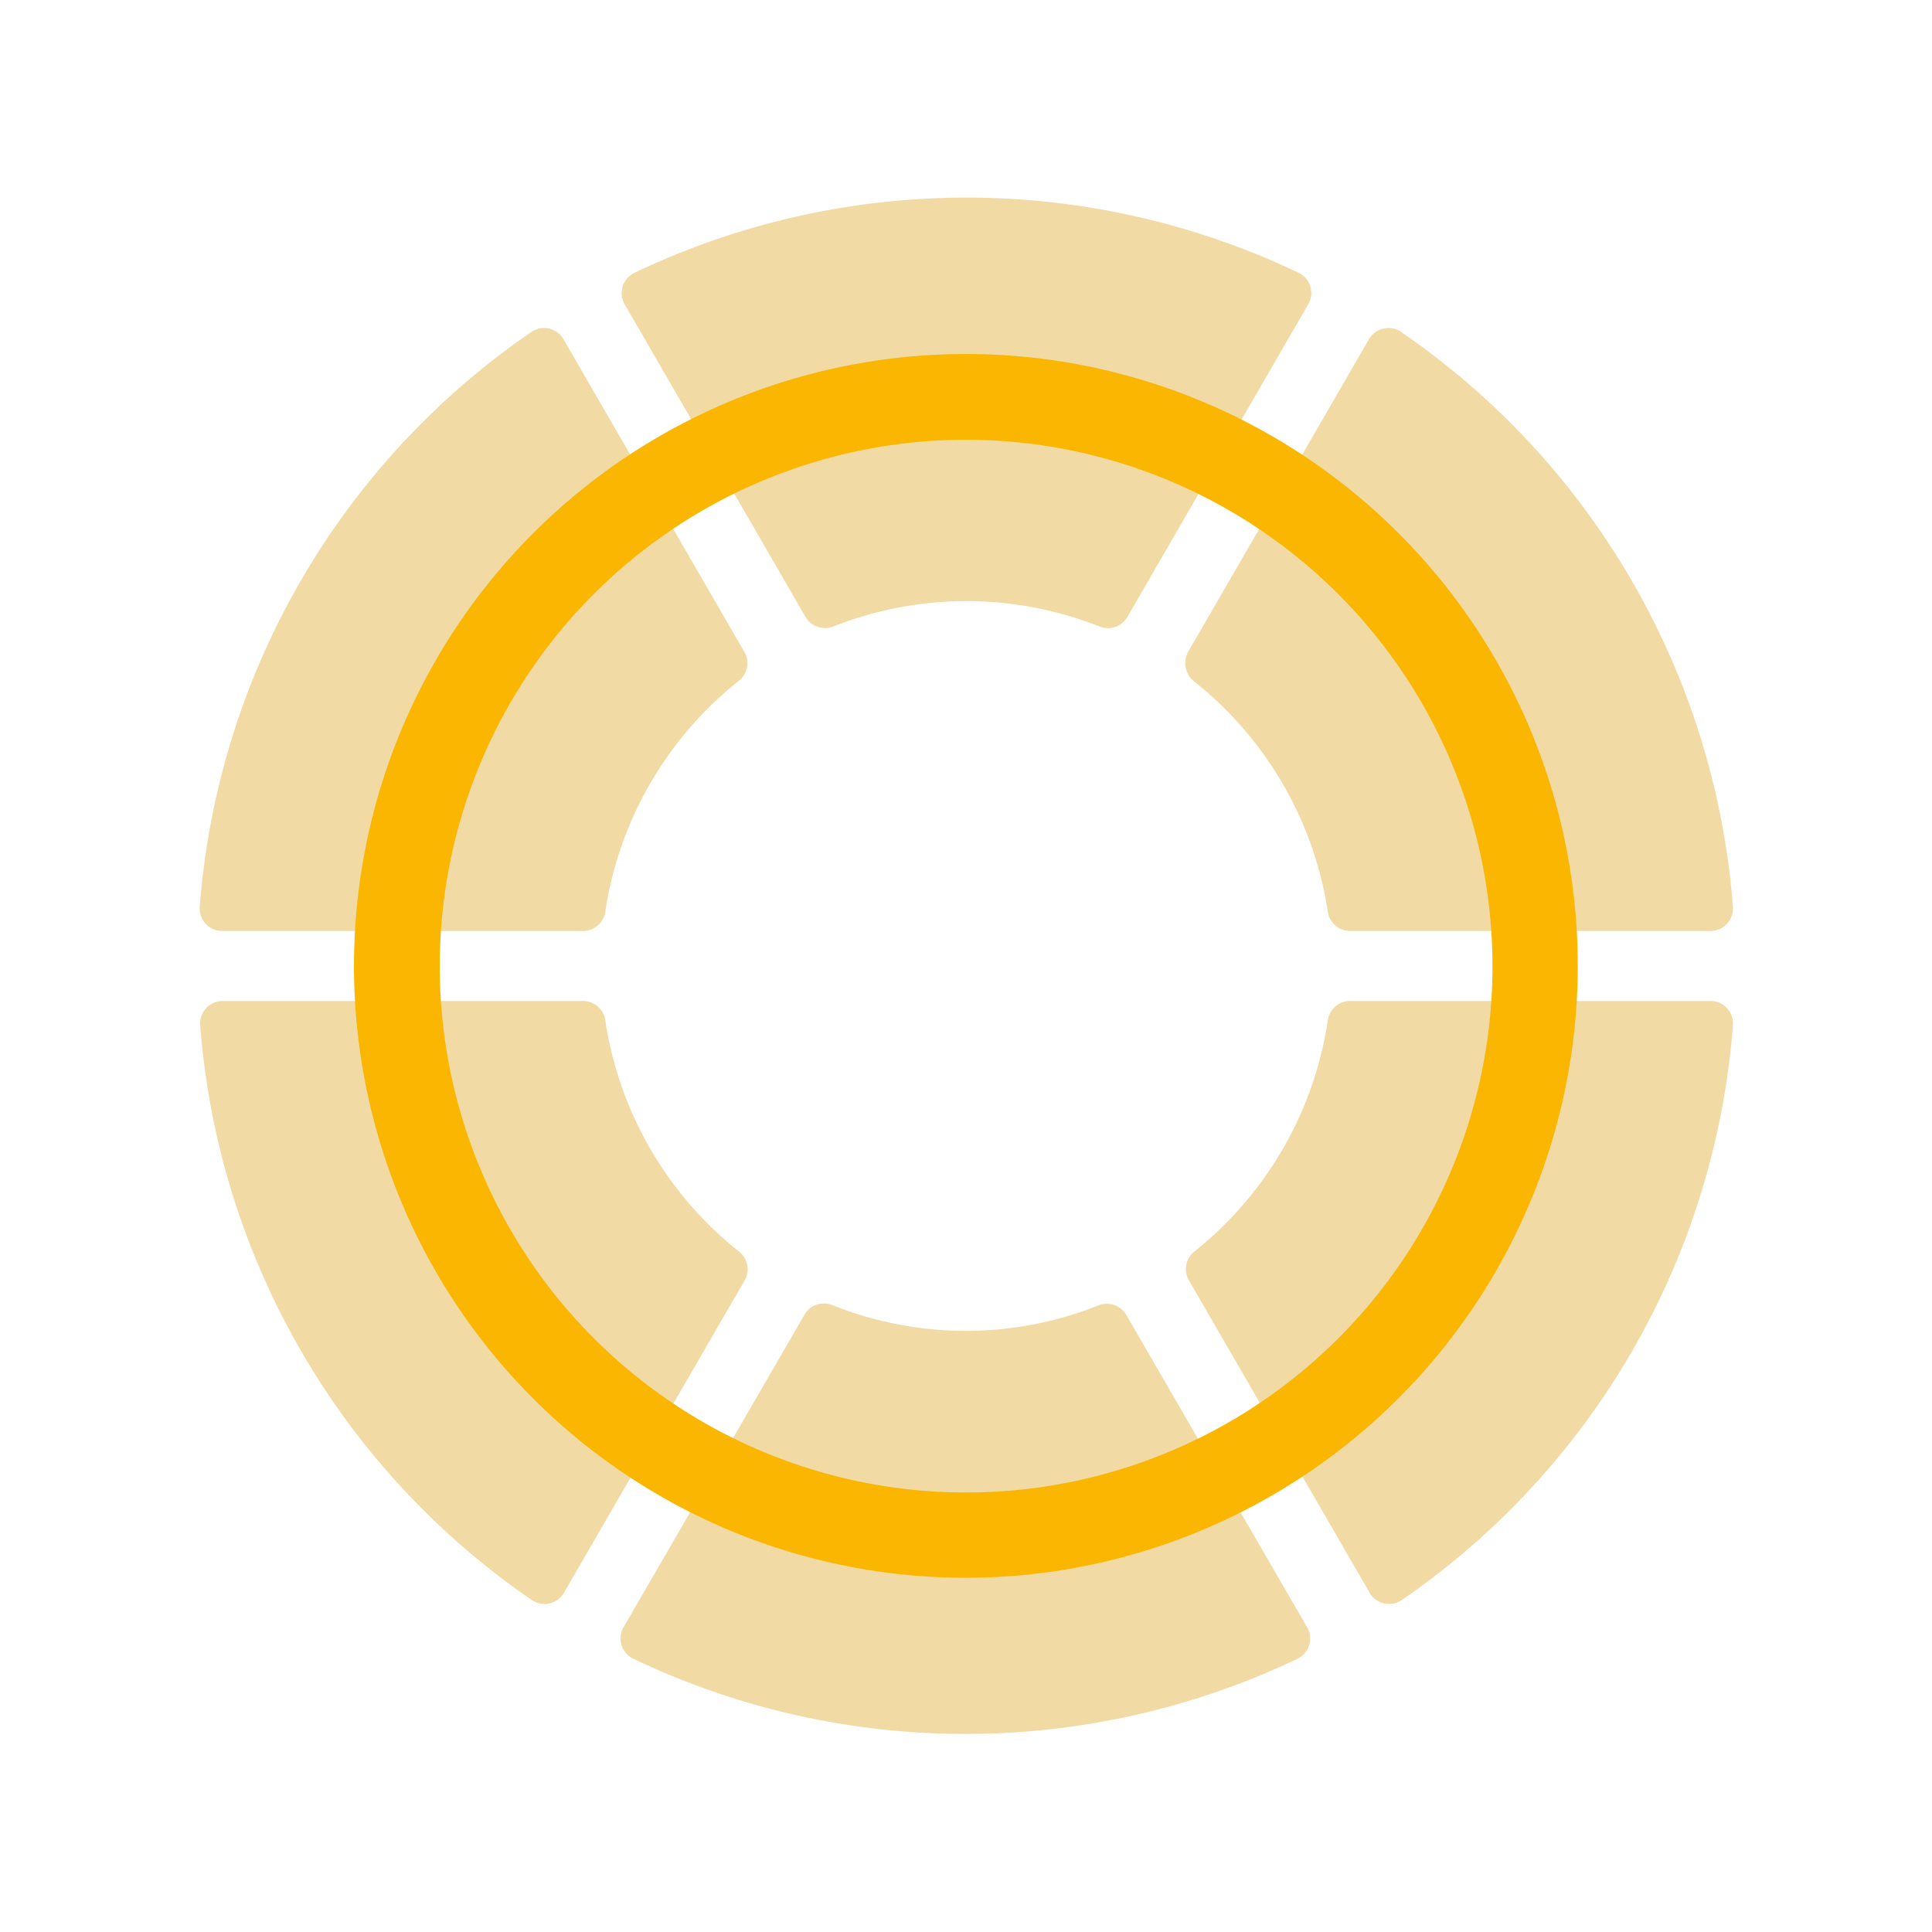
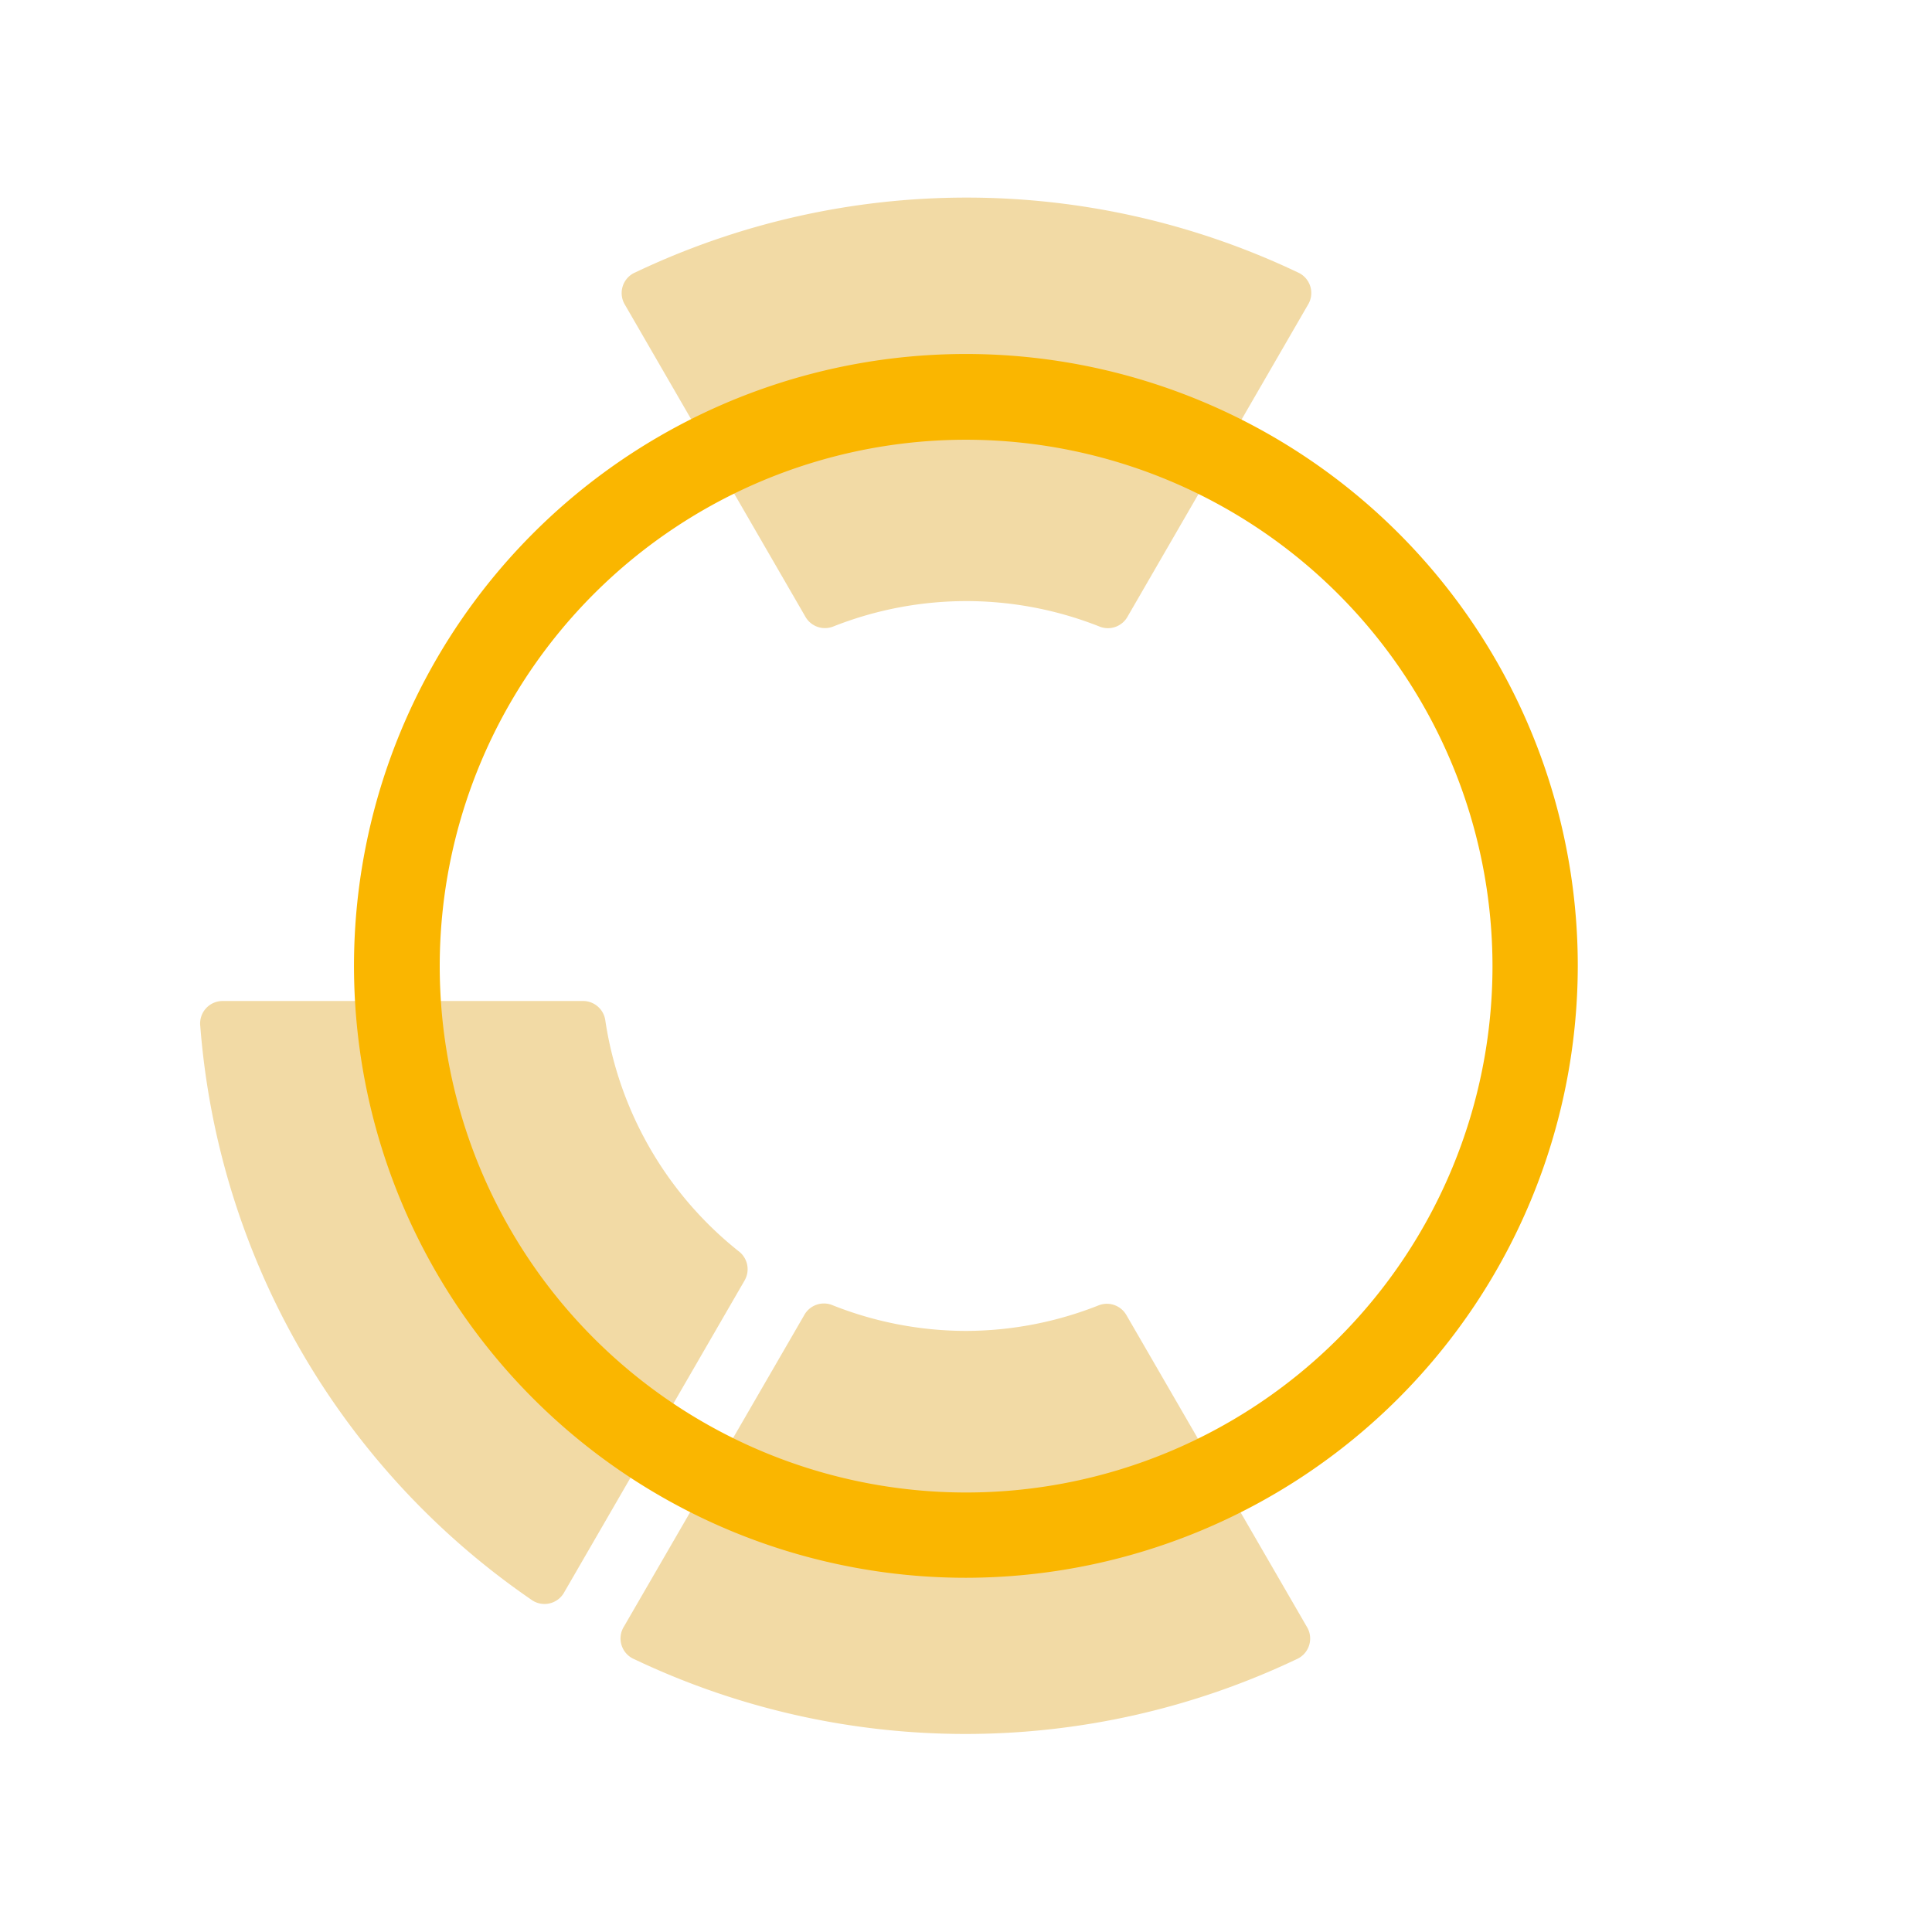
<svg xmlns="http://www.w3.org/2000/svg" viewBox="0 0 85.85 85.85">
  <path d="M42.93,59.14A16.1,16.1,0,0,1,37,58a1,1,0,0,0-1.27.45l-8,13.82a1,1,0,0,0,.46,1.46,34.25,34.25,0,0,0,29.42,0,1,1,0,0,0,.45-1.46l-8-13.82A1,1,0,0,0,48.83,58,16.08,16.08,0,0,1,42.93,59.14Z" style="fill:#f2daa5" />
-   <path d="M26.9,40.49a16.15,16.15,0,0,1,5.91-10.22,1,1,0,0,0,.25-1.33l-8-13.83a1,1,0,0,0-1.49-.33A34.11,34.11,0,0,0,8.88,40.25a1,1,0,0,0,1,1.12h16A1,1,0,0,0,26.9,40.49Z" style="fill:#f2daa5" />
-   <path d="M53.05,30.27A16.18,16.18,0,0,1,59,40.49a1,1,0,0,0,1,.88h16a1,1,0,0,0,1-1.12,34.12,34.12,0,0,0-14.7-25.47,1,1,0,0,0-1.49.33l-8,13.83A1.05,1.05,0,0,0,53.05,30.27Z" style="fill:#f2daa5" />
  <path d="M42.93,26.71a16.08,16.08,0,0,1,5.9,1.12,1,1,0,0,0,1.28-.44l8-13.83a1,1,0,0,0-.45-1.46,34.25,34.25,0,0,0-29.42,0,1,1,0,0,0-.46,1.46l8,13.83a1,1,0,0,0,1.27.44A16.1,16.1,0,0,1,42.93,26.71Z" style="fill:#f2daa5" />
  <path d="M32.81,55.59A16.17,16.17,0,0,1,26.9,45.36a1,1,0,0,0-1-.88h-16a1,1,0,0,0-1,1.12A34.11,34.11,0,0,0,23.59,71.07a1,1,0,0,0,1.49-.33l8-13.83A1,1,0,0,0,32.81,55.59Z" style="fill:#f2daa5" />
-   <path d="M59,45.36a16.2,16.2,0,0,1-5.9,10.23,1,1,0,0,0-.26,1.32l8,13.83a1,1,0,0,0,1.49.33A34.12,34.12,0,0,0,77,45.6a1,1,0,0,0-1-1.12H60A1,1,0,0,0,59,45.36Z" style="fill:#f2daa5" />
  <path d="M42.93,70.11A27.19,27.19,0,1,1,70.11,42.93,27.22,27.22,0,0,1,42.93,70.11Zm0-50.57A23.39,23.39,0,1,0,66.32,42.93,23.41,23.41,0,0,0,42.93,19.54Z" style="fill:#fab600" />
</svg>